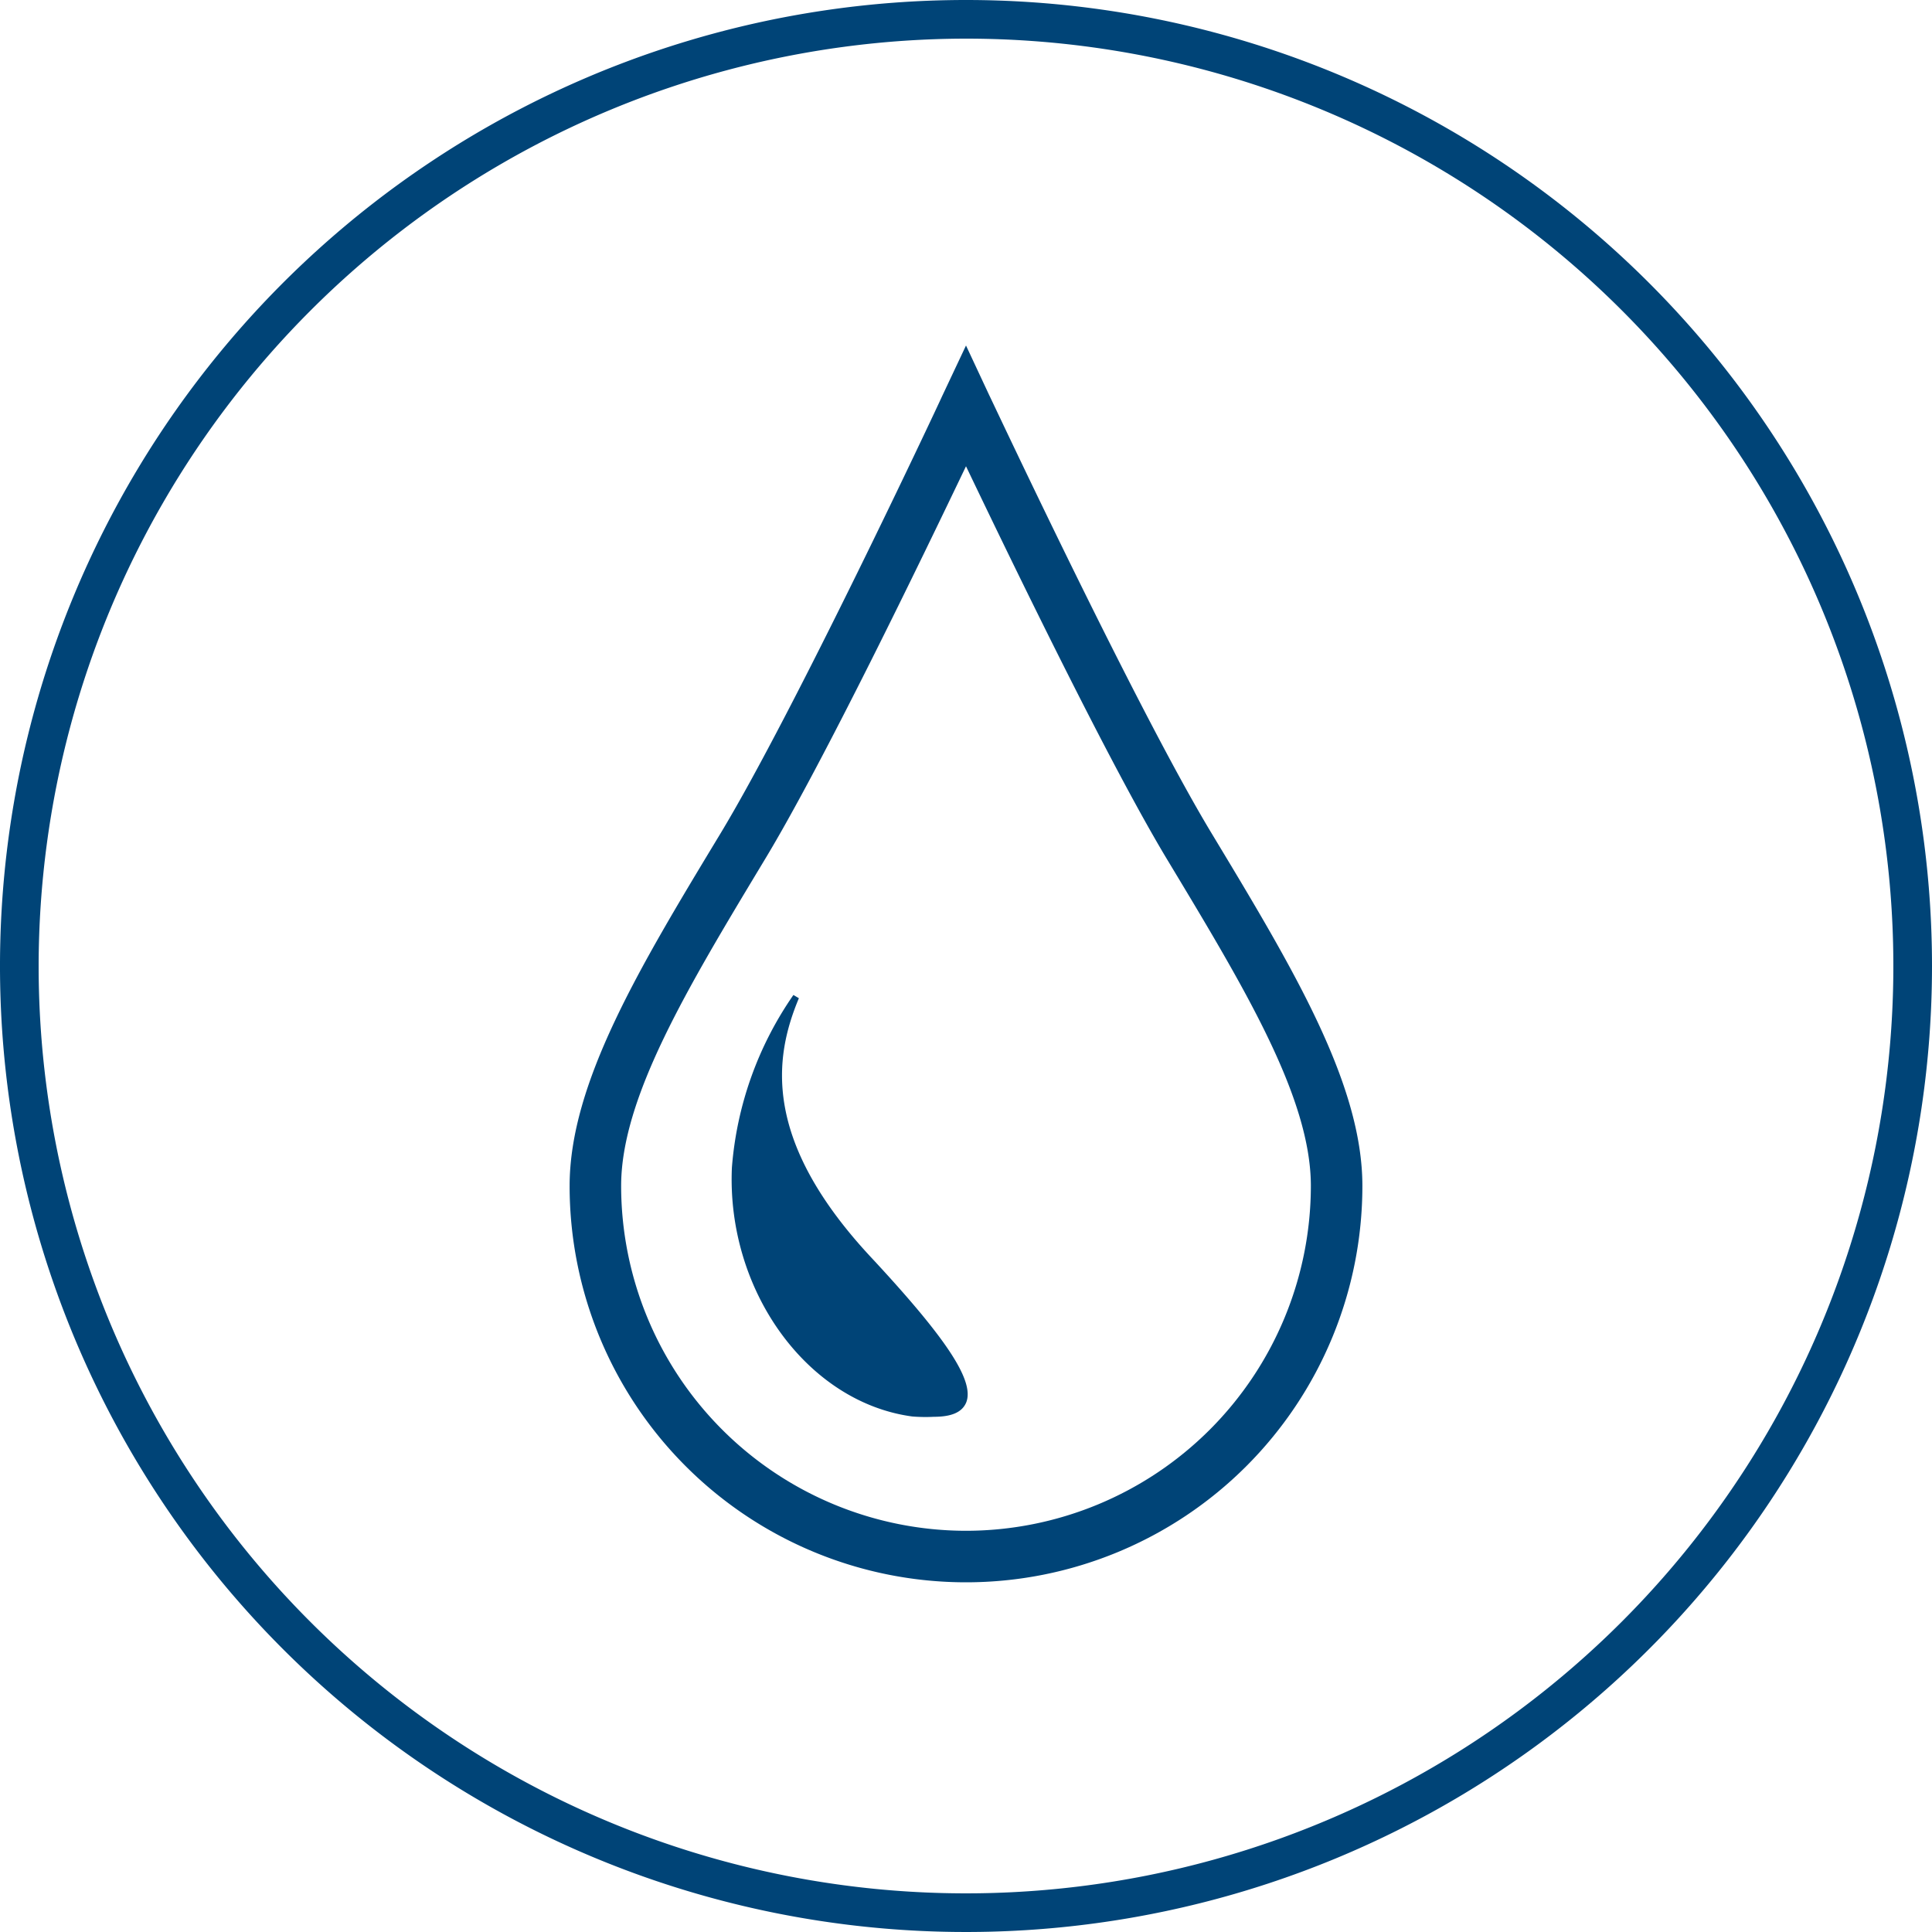
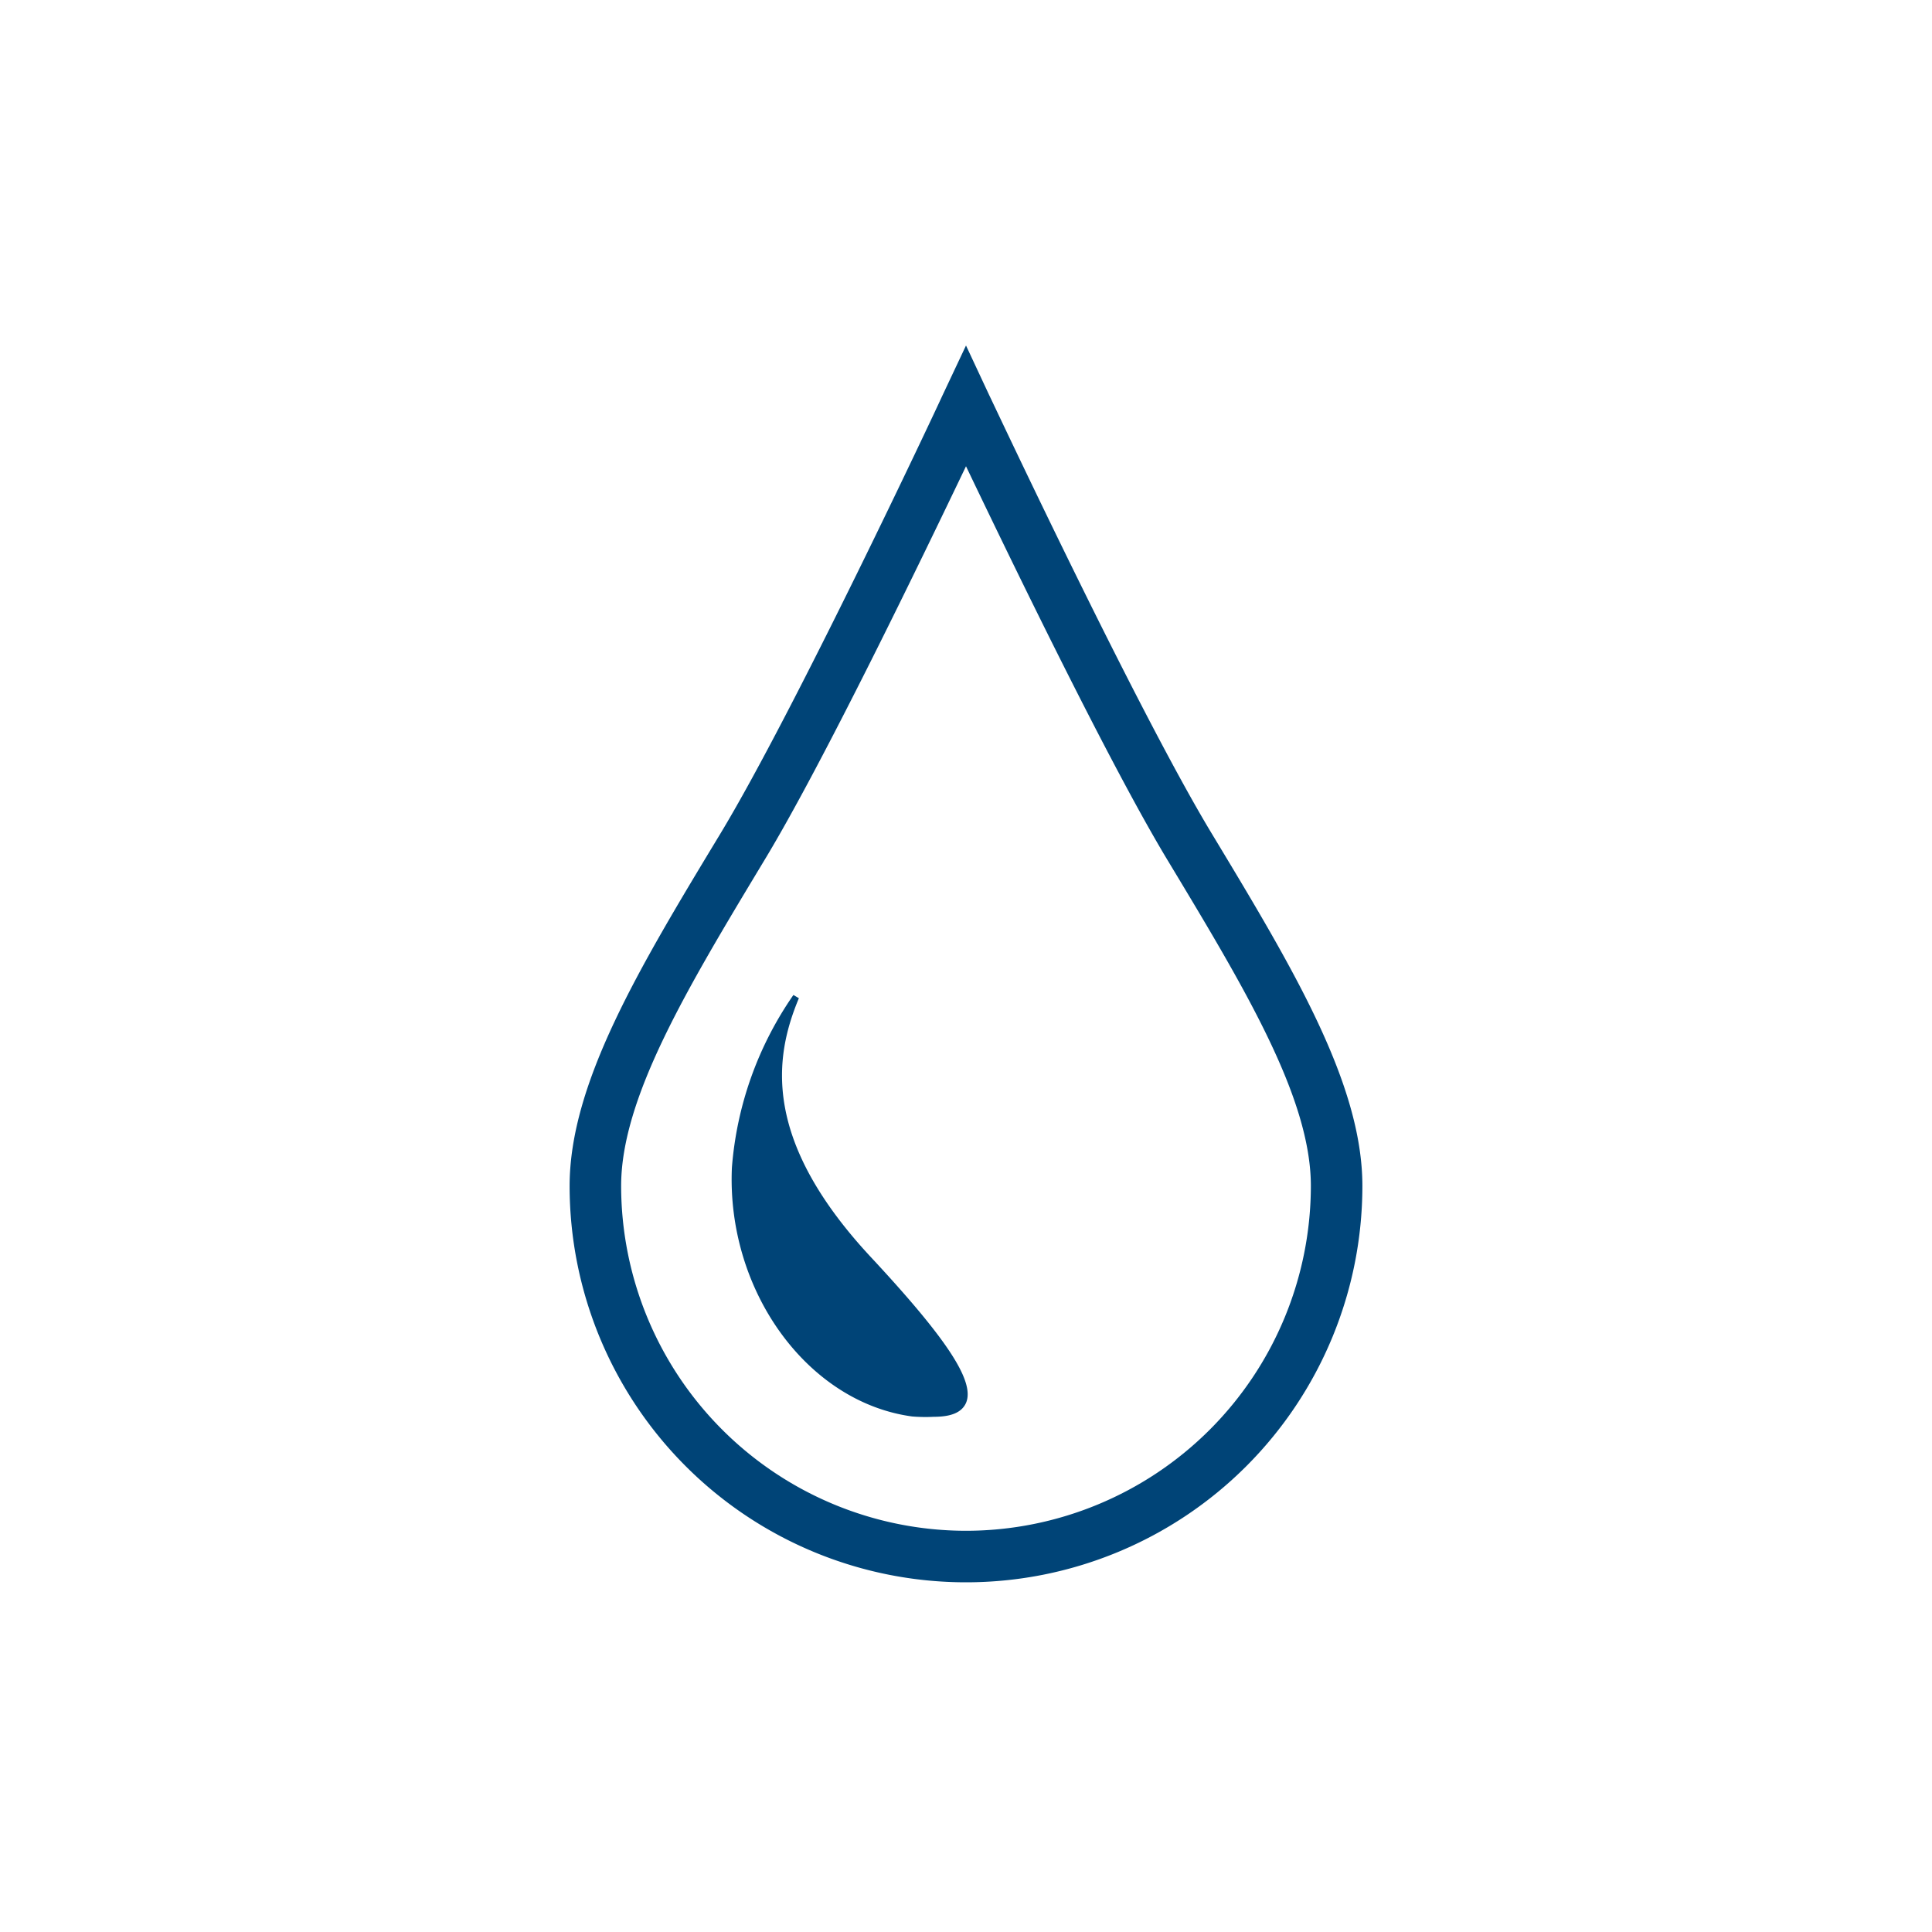
<svg xmlns="http://www.w3.org/2000/svg" id="Ebene_1" data-name="Ebene 1" width="60" height="60" viewBox="0 0 60 60">
  <defs>
    <style>
      .cls-1 {
        fill: #047;
      }
    </style>
  </defs>
  <g>
-     <path class="cls-1" d="M30,1.2A28.8,28.8,0,1,1,1.2,30,28.83,28.83,0,0,1,30,1.2M30,0A30,30,0,1,0,60,30,30,30,0,0,0,30,0Z" />
    <g>
      <path class="cls-1" d="M37.64,25.9C35.28,22,30.77,12.36,30.72,12.27L30,10.73l-.74,1.57c-.18.4-4.6,9.81-6.9,13.61-2.51,4.15-4.67,7.73-4.67,10.92a12.31,12.31,0,0,0,24.62,0C42.31,33.65,40.15,30.06,37.64,25.9ZM30,47.54A10.72,10.72,0,0,1,19.29,36.83c0-2.74,2.06-6.15,4.44-10.1,1.82-3,4.92-9.43,6.27-12.25,1.35,2.82,4.45,9.24,6.27,12.25,2.38,3.95,4.44,7.36,4.44,10.1A10.72,10.72,0,0,1,30,47.54Z" />
      <path class="cls-1" d="M24.81,31l-.17-.1a10.87,10.87,0,0,0-1.91,5.36c-.17,3.82,2.34,7.29,5.6,7.73A5.12,5.12,0,0,0,29,44c.55,0,.87-.14,1-.43.28-.65-.55-1.94-2.89-4.46C23.63,35.41,24.05,32.82,24.81,31Z" />
    </g>
  </g>
</svg>